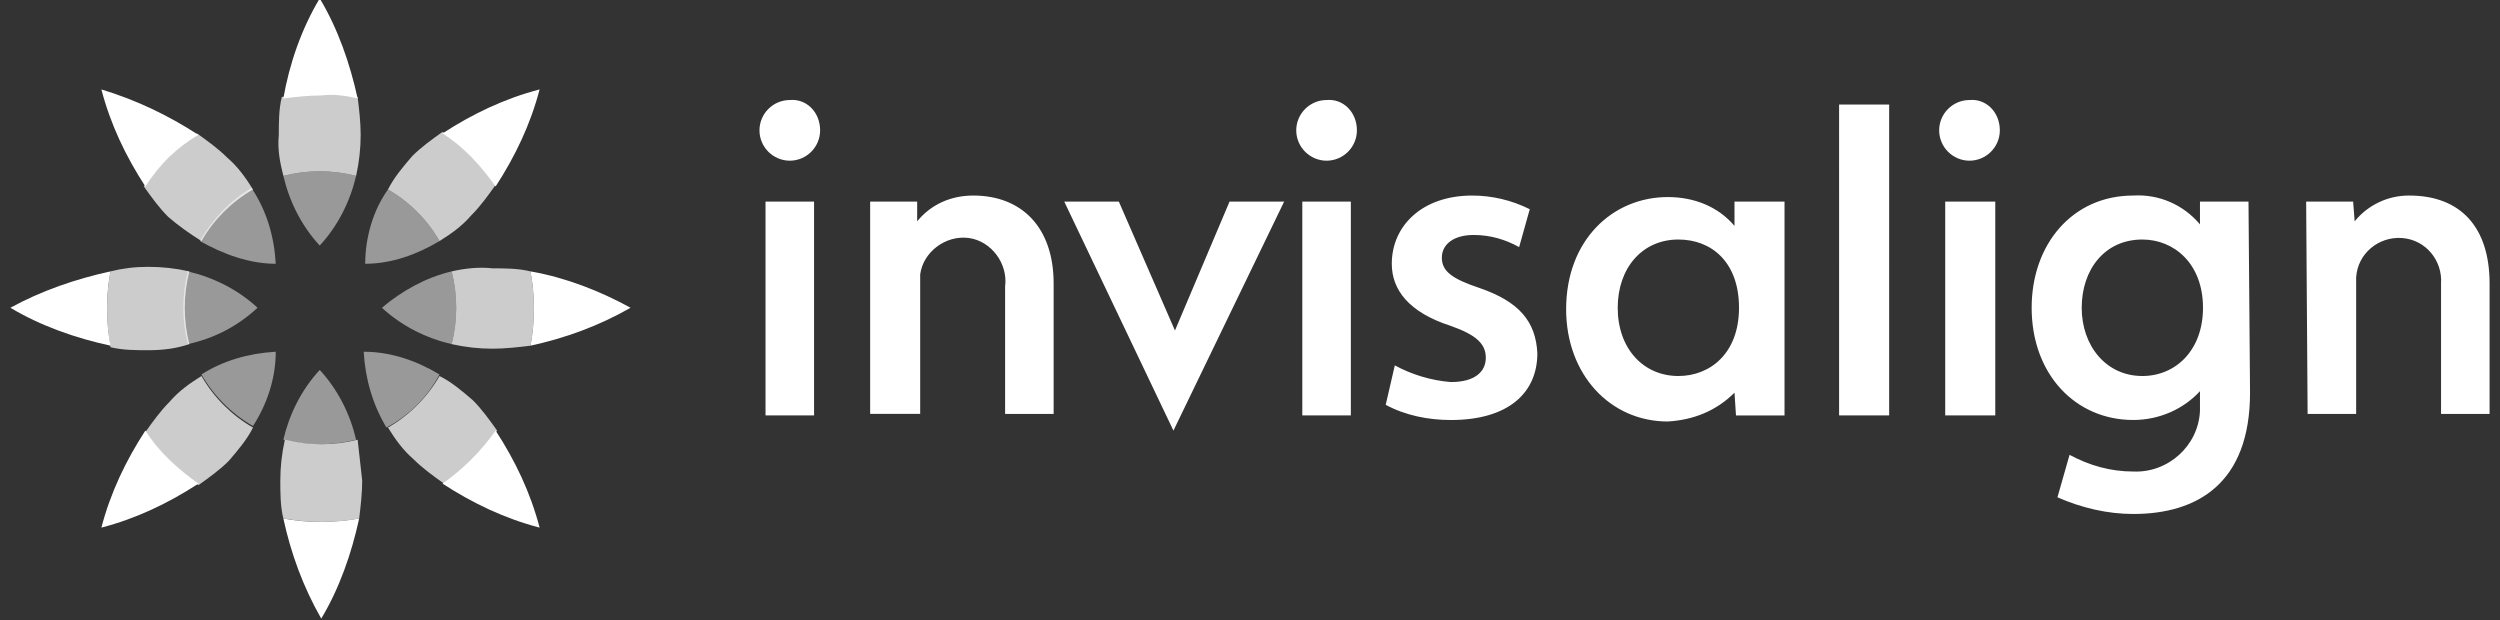
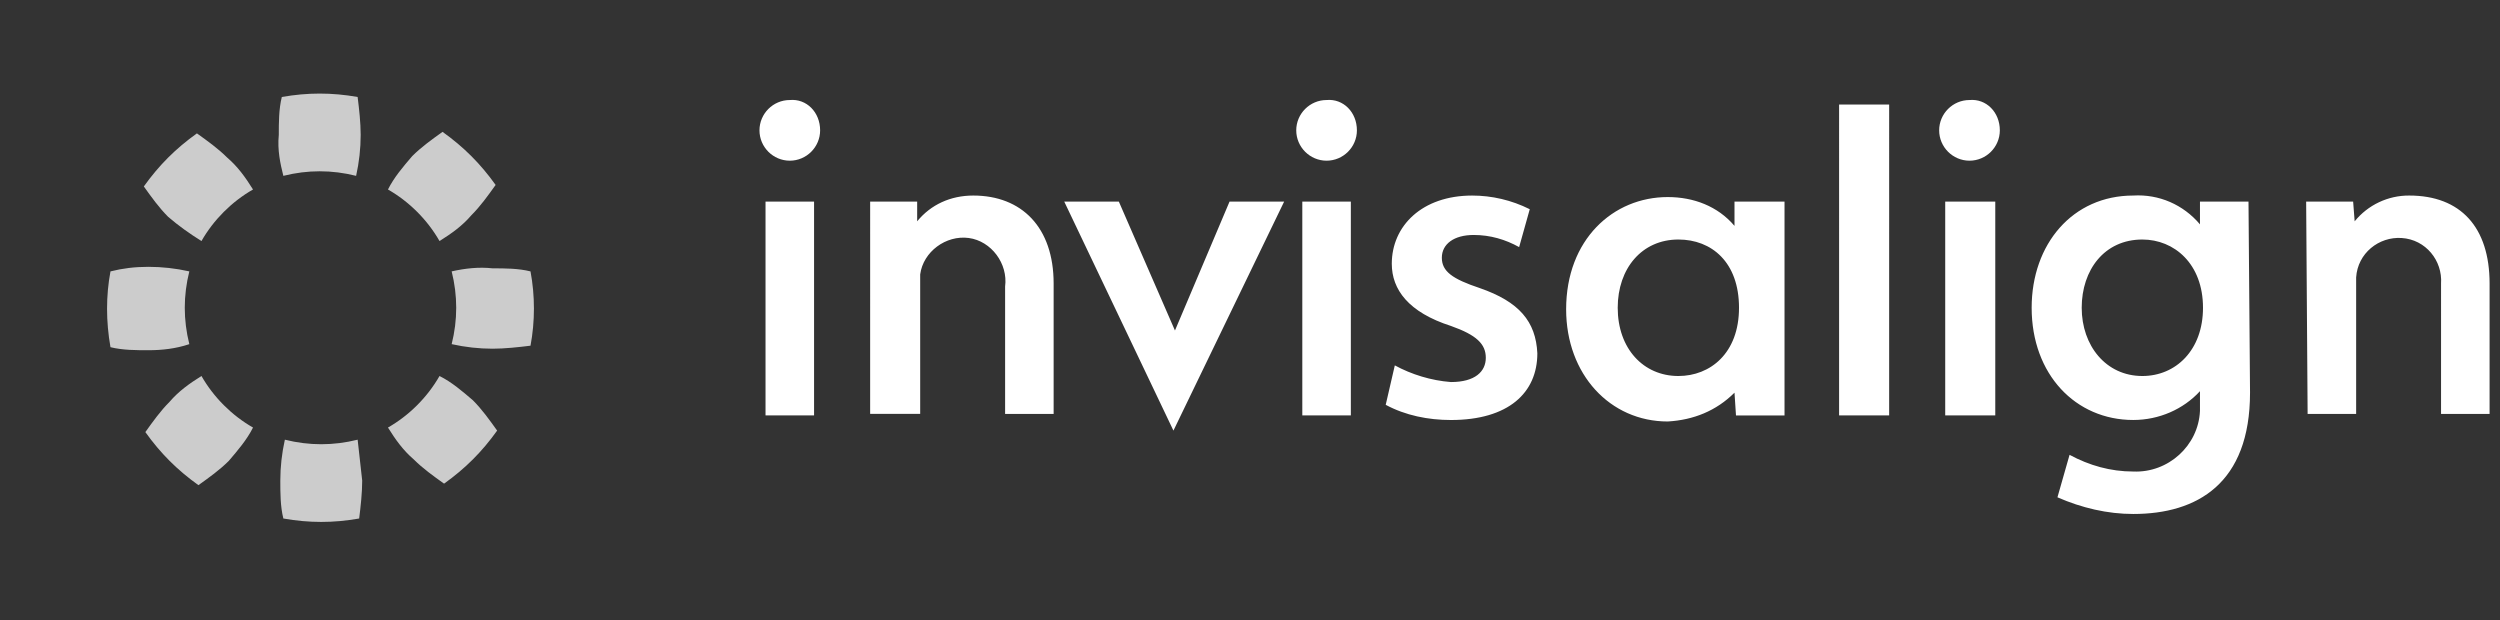
<svg xmlns="http://www.w3.org/2000/svg" version="1.1" id="Layer_1" x="0px" y="0px" width="262.701px" height="65.168px" viewBox="0 0 262.701 65.168" xml:space="preserve">
  <rect x="0" y="0" width="262.701" height="65.168" fill="#333333" stroke="none" />
  <g>
    <path fill="#FFFFFF" d="M242.332,21.185h4.937l0.159,2.071c1.404-1.726,3.514-2.723,5.736-2.708c5.416,0,8.443,3.346,8.443,9.242   v13.703h-5.1V29.791c0.16-2.391-1.594-4.621-4.143-4.782c-2.388-0.157-4.619,1.597-4.78,4.144v14.342h-5.099L242.332,21.185   L242.332,21.185z M198.513,43.652h-5.26V10.988h5.26V43.652z M209.664,43.652h-5.26V21.185h5.26V43.652z M206.955,10.511   c-1.754,0-3.187,1.434-3.187,3.186c0,1.754,1.433,3.188,3.187,3.188s3.188-1.435,3.188-3.188   C210.144,11.786,208.709,10.351,206.955,10.511z M182.261,21.185h5.257v22.469h-5.1l-0.157-2.391   c-1.915,1.91-4.304,2.869-7.015,3.027c-6.053,0-10.676-4.941-10.676-11.793c0-7.328,4.941-11.79,10.676-11.79   c2.711,0,5.259,0.957,7.015,3.028V21.185L182.261,21.185z M169.99,32.339c0,4.303,2.709,7.172,6.373,7.172   c3.346,0,6.373-2.389,6.373-7.172c0-4.779-2.867-7.17-6.373-7.17C172.539,25.169,169.99,28.195,169.99,32.339z M231.492,32.339   c0-4.622-3.023-7.17-6.373-7.17c-3.982,0-6.373,3.188-6.373,7.17c0,3.984,2.551,7.172,6.373,7.172   C228.627,39.511,231.492,36.802,231.492,32.339z M236.434,41.263c0,9.559-5.576,12.746-12.27,12.746   c-2.711,0-5.418-0.637-7.967-1.752l1.273-4.463c2.071,1.117,4.303,1.754,6.691,1.754c3.666,0.16,6.853-2.709,7.013-6.375v-2.068   c-1.753,1.908-4.304,3.027-7.013,3.027c-6.053,0-10.674-4.783-10.674-11.793c0-6.693,4.303-11.791,10.674-11.791   c2.709-0.16,5.26,0.955,7.013,3.028v-2.392h5.099L236.434,41.263z M117.569,21.185l5.896,13.545l5.736-13.545h5.737l-11.633,24.063   l-11.473-24.063H117.569z M146.568,38.394c1.752,0.955,3.823,1.594,5.896,1.752c2.549,0,3.665-1.113,3.665-2.549   c0-1.434-0.958-2.391-3.665-3.346c-4.462-1.434-6.214-3.824-6.214-6.534c0-3.981,3.185-7.168,8.443-7.168   c2.07,0,4.143,0.478,6.055,1.435l-1.116,3.982c-1.435-0.797-3.026-1.275-4.776-1.275c-2.072,0-3.347,0.955-3.347,2.392   s1.112,2.229,3.981,3.187c4.142,1.435,5.895,3.506,6.055,6.855c0,4.141-3.026,7.01-9.081,7.01c-2.392,0-4.78-0.48-6.853-1.596   L146.568,38.394L146.568,38.394z M85.542,43.652h-5.1V21.185h5.1V43.652z M82.992,10.511c-1.753,0-3.186,1.434-3.186,3.186   c0,1.754,1.433,3.188,3.186,3.188s3.187-1.435,3.187-3.188C86.179,11.786,84.745,10.351,82.992,10.511z M141.947,43.652h-5.1   V21.185h5.1V43.652z M139.396,10.511c-1.75,0-3.186,1.434-3.186,3.186c0,1.754,1.436,3.188,3.186,3.188   c1.756,0,3.188-1.435,3.188-3.188C142.584,11.786,141.152,10.351,139.396,10.511z M91.438,21.185h4.938v2.071   c1.435-1.753,3.506-2.708,5.896-2.708c5.099,0,8.444,3.346,8.444,9.242v13.703h-5.099V30.107c0.317-2.391-1.435-4.778-3.823-5.1   c-2.391-0.316-4.782,1.438-5.1,3.826v14.658h-5.258V21.185H91.438z" />
-     <path opacity="0.5" fill="#FFFFFF" d="M40.768,19.912c2.23,1.273,4.142,3.186,5.416,5.417   c-2.389,1.435-5.098,2.389-7.807,2.389C38.378,25.008,39.175,22.142,40.768,19.912z M46.184,39.349   c-2.389-1.432-5.098-2.389-7.966-2.389c0.16,2.867,0.957,5.576,2.391,7.967C42.999,43.652,44.91,41.74,46.184,39.349z    M40.131,32.339c2.071,1.912,4.62,3.188,7.33,3.824c0.637-2.549,0.637-5.1,0-7.646C44.751,29.152,42.202,30.586,40.131,32.339z    M27.064,32.339c-2.071-1.912-4.621-3.188-7.328-3.822c-0.638,2.549-0.638,5.1,0,7.646C22.603,35.525,24.993,34.251,27.064,32.339z    M28.976,36.96c-2.868,0.162-5.576,0.957-7.807,2.389c1.274,2.232,3.187,4.145,5.417,5.418   C28.021,42.537,28.976,39.828,28.976,36.96z M28.976,27.717c-0.159-2.866-0.955-5.575-2.549-7.965   c-2.23,1.274-4.143,3.345-5.417,5.577C23.559,26.763,26.267,27.717,28.976,27.717z M33.597,38.875   c-1.911,2.068-3.187,4.619-3.824,7.328c2.549,0.637,5.099,0.637,7.647,0C36.784,43.494,35.51,40.943,33.597,38.875z M33.597,25.804   c1.913-2.068,3.187-4.619,3.824-7.326c-2.548-0.639-5.098-0.639-7.647,0C30.41,21.185,31.686,23.736,33.597,25.804z" />
-     <path fill="#FFFFFF" d="M46.504,14.015c3.187-2.07,6.533-3.664,10.198-4.619c-0.957,3.664-2.55,7.01-4.621,10.196   C50.488,17.361,48.734,15.45,46.504,14.015z M37.581,10.351c-0.797-3.664-2.071-7.33-3.984-10.517   c-1.911,3.187-3.187,6.853-3.824,10.517c1.274-0.16,2.549-0.318,3.983-0.318C35.031,9.873,36.306,10.031,37.581,10.351z    M46.504,50.822c3.187,2.07,6.533,3.664,10.198,4.621c-0.957-3.666-2.55-7.012-4.621-10.197   C50.488,47.478,48.734,49.23,46.504,50.822z M11.609,28.517c-3.664,0.795-7.329,2.069-10.516,3.822   c3.187,1.912,6.852,3.188,10.516,3.984C11.131,33.773,11.131,31.064,11.609,28.517z M55.745,36.324   c3.666-0.799,7.17-2.072,10.516-3.984c-3.187-1.753-6.851-3.188-10.516-3.822C56.224,31.064,56.224,33.773,55.745,36.324z    M20.85,14.174c-3.187-2.069-6.532-3.663-10.197-4.778c0.956,3.664,2.549,7.01,4.62,10.196C16.708,17.361,18.62,15.45,20.85,14.174   z M29.774,54.486c0.797,3.664,2.071,7.17,3.983,10.518c1.913-3.188,3.188-6.854,3.984-10.518   C35.031,54.964,32.323,54.964,29.774,54.486z M15.274,45.246c-2.071,3.188-3.665,6.531-4.62,10.197   c3.665-0.957,7.01-2.551,10.197-4.621C18.62,49.23,16.708,47.478,15.274,45.246z" />
    <path opacity="0.75" fill="#FFFFFF" d="M38.06,50.503c0,1.273-0.159,2.709-0.319,3.982   c-2.709,0.479-5.258,0.479-7.967,0c-0.319-1.273-0.319-2.709-0.319-3.982c0-1.434,0.16-2.869,0.478-4.301   c2.549,0.637,5.098,0.637,7.648,0L38.06,50.503z M47.461,28.517c0.637,2.549,0.637,5.1,0,7.646c1.434,0.32,2.867,0.479,4.302,0.479   c1.274,0,2.708-0.158,3.983-0.316c0.479-2.551,0.479-5.26,0-7.807c-1.274-0.322-2.708-0.322-3.983-0.322   C50.328,28.037,48.894,28.195,47.461,28.517z M46.184,39.511c-1.274,2.229-3.186,4.143-5.416,5.416   c0.796,1.275,1.592,2.391,2.708,3.348c0.957,0.955,2.072,1.75,3.187,2.547c2.231-1.592,3.985-3.344,5.577-5.574   c-0.796-1.115-1.592-2.232-2.549-3.188C48.575,41.105,47.461,40.146,46.184,39.511z M19.894,36.164c-0.637-2.549-0.637-5.1,0-7.646   c-1.434-0.322-2.868-0.48-4.301-0.48c-1.434,0-2.708,0.158-3.984,0.48c-0.479,2.547-0.479,5.256,0,7.965   c1.276,0.318,2.709,0.318,3.984,0.318C17.027,36.802,18.461,36.642,19.894,36.164z M40.768,19.912   c2.23,1.273,4.142,3.186,5.416,5.417c1.276-0.798,2.391-1.593,3.347-2.709c0.956-0.955,1.751-2.071,2.55-3.187   c-1.594-2.231-3.347-3.983-5.577-5.578c-1.116,0.797-2.23,1.594-3.187,2.549C42.361,17.521,41.405,18.635,40.768,19.912z    M29.774,18.478c2.549-0.639,5.099-0.639,7.647,0c0.319-1.435,0.479-2.869,0.479-4.304c0-1.274-0.16-2.709-0.32-3.983   c-2.708-0.477-5.258-0.477-7.966,0c-0.318,1.274-0.318,2.709-0.318,3.983C29.137,15.769,29.455,17.203,29.774,18.478z    M21.17,25.329c1.274-2.231,3.187-4.144,5.417-5.417c-0.796-1.275-1.593-2.391-2.709-3.348c-0.956-0.955-2.07-1.75-3.186-2.549   c-2.231,1.594-3.983,3.348-5.578,5.577c0.797,1.116,1.594,2.231,2.549,3.187C18.779,23.736,19.894,24.531,21.17,25.329z    M26.587,44.927c-2.23-1.273-4.143-3.188-5.417-5.416c-1.275,0.797-2.391,1.594-3.347,2.707c-0.955,0.955-1.751,2.072-2.549,3.186   c1.594,2.23,3.347,3.984,5.577,5.576c1.116-0.797,2.231-1.592,3.188-2.547C24.993,47.316,25.95,46.203,26.587,44.927z" />
  </g>
</svg>